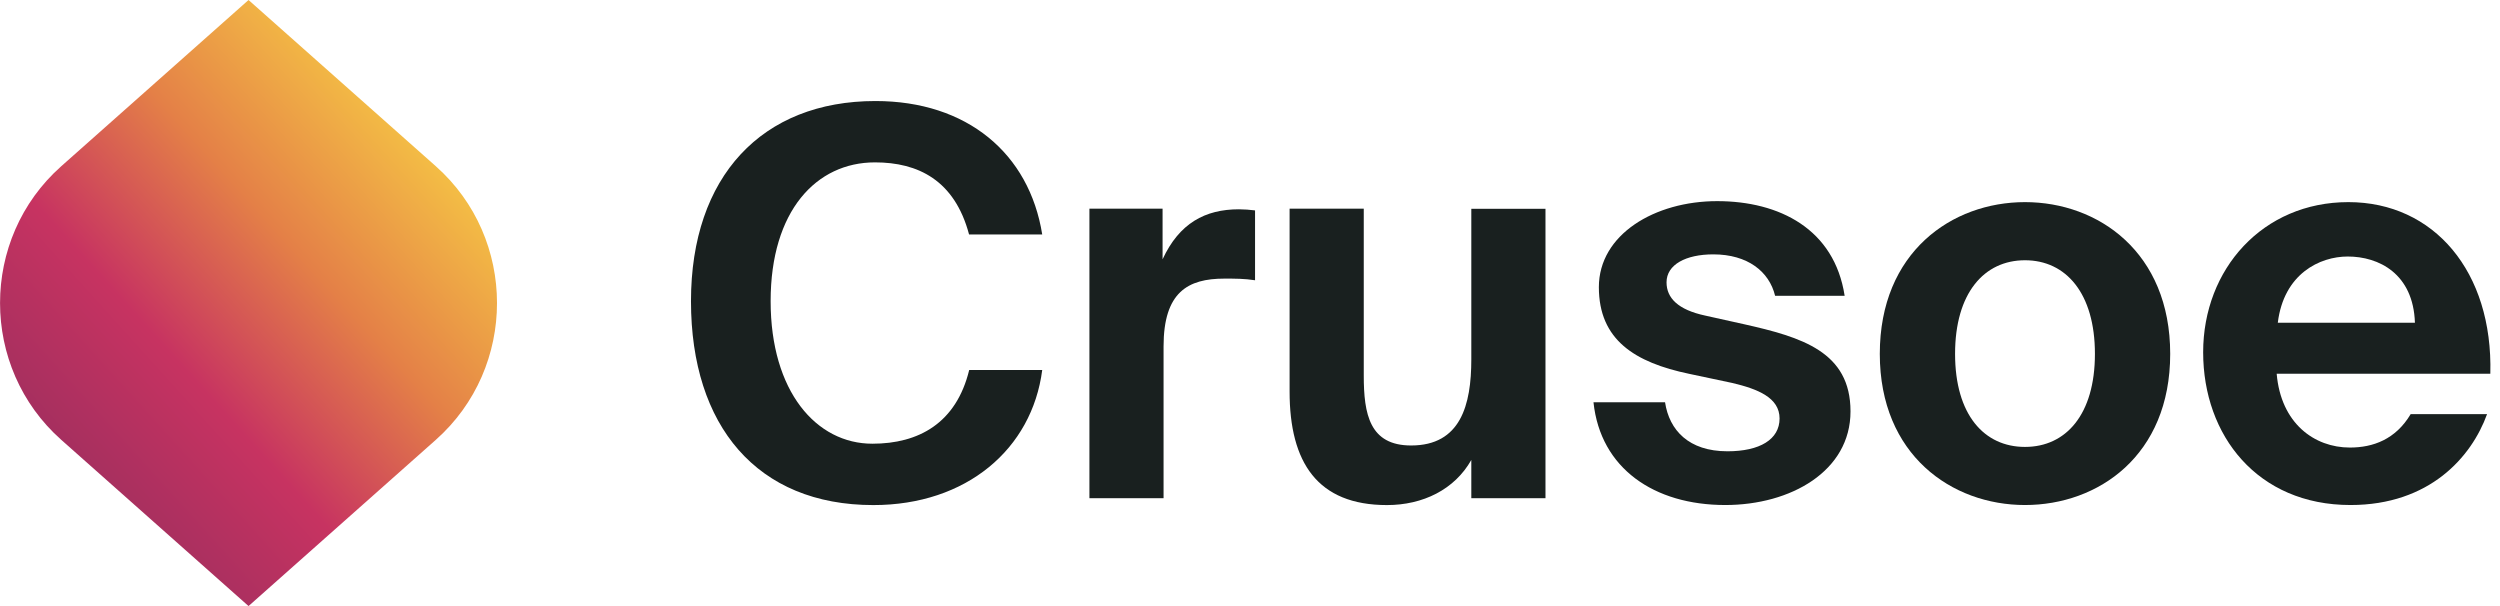
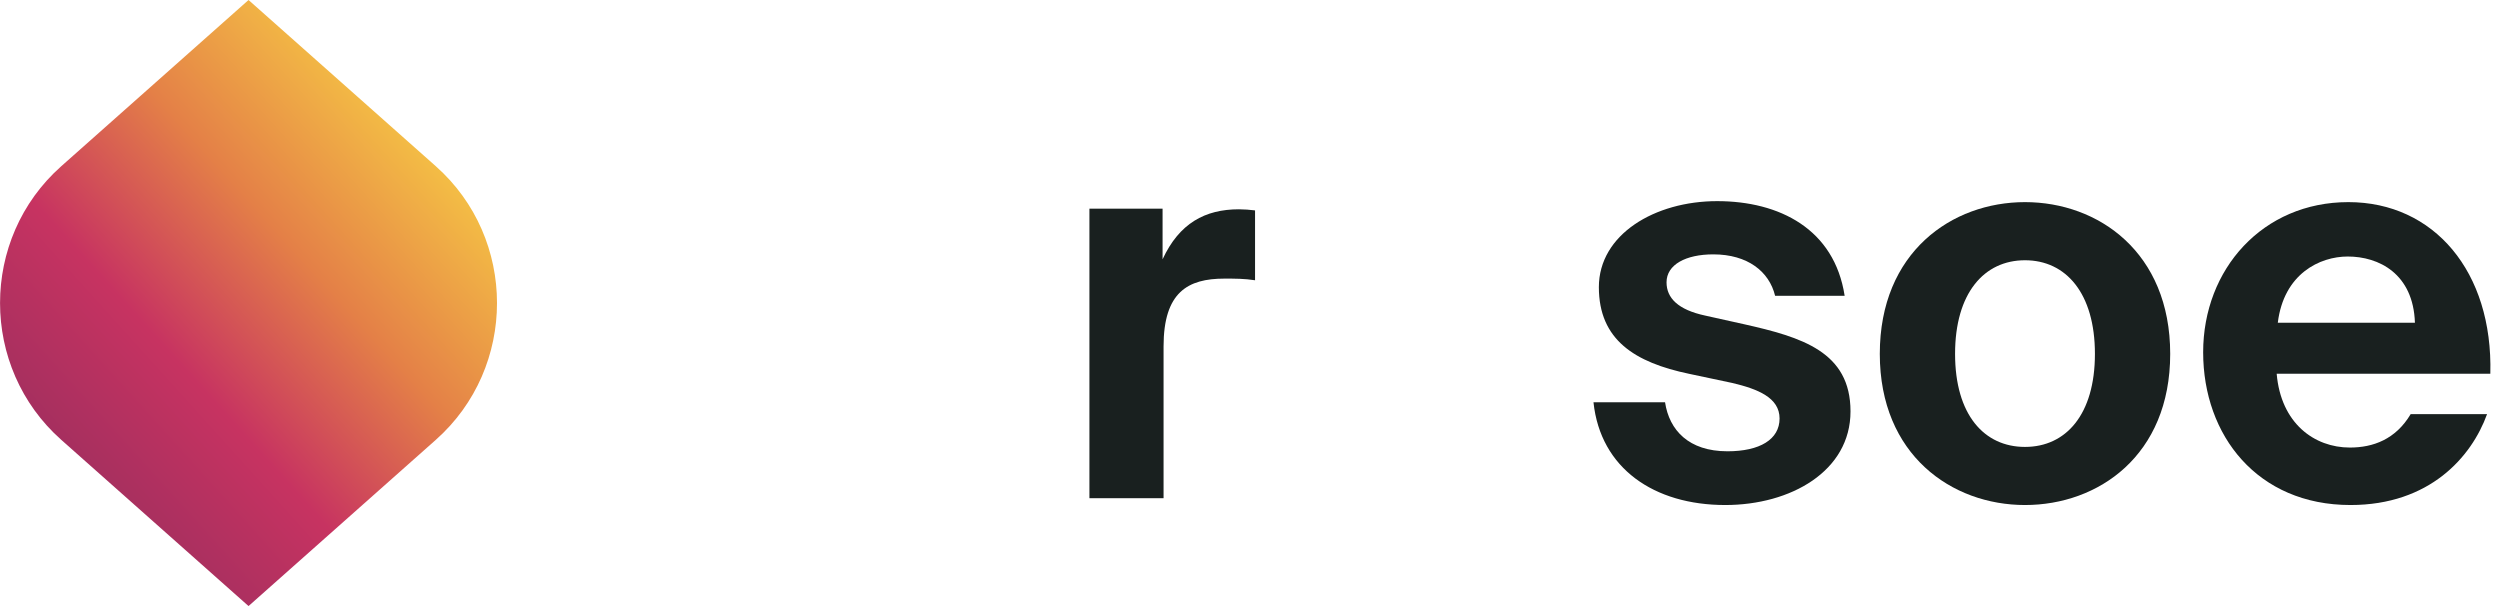
<svg xmlns="http://www.w3.org/2000/svg" width="99" height="24" viewBox="0 0 99 24" fill="none">
  <g id="Crusoe logo main">
-     <path id="Vector" d="M41.272 14.653C40.867 17.784 38.271 20.001 34.584 20.001C29.984 20.001 27.363 16.87 27.363 11.927C27.363 6.984 30.177 4.001 34.668 4.001C38.291 4.001 40.758 6.07 41.272 9.285H38.375C37.802 7.132 36.351 6.43 34.648 6.43C32.328 6.43 30.517 8.346 30.517 11.927C30.517 15.507 32.328 17.571 34.545 17.571C36.376 17.571 37.866 16.761 38.38 14.653H41.277H41.272Z" fill="#19201F" />
    <path id="Vector_2" d="M49.7 11.098C49.276 11.033 48.91 11.033 48.486 11.033C47.04 11.033 46.077 11.567 46.077 13.72V19.73H43.141V8.263H46.038V10.268C46.699 8.841 47.721 8.288 49.063 8.288C49.256 8.288 49.513 8.307 49.7 8.332V11.102V11.098Z" fill="#19201F" />
-     <path id="Vector_3" d="M58.264 18.214C57.603 19.384 56.349 20.001 54.923 20.001C52.174 20.001 51.068 18.317 51.068 15.507V8.263H54.005V14.87C54.005 16.406 54.237 17.641 55.881 17.641C57.84 17.641 58.264 16.041 58.264 14.233V8.268H61.201V19.73H58.264V18.219V18.214Z" fill="#19201F" />
    <path id="Vector_4" d="M70.294 11.713C70.062 10.755 69.208 10.073 67.846 10.073C66.76 10.073 65.995 10.478 65.995 11.18C65.995 11.797 66.444 12.266 67.53 12.498L69.065 12.839C71.345 13.352 73.28 13.925 73.28 16.291C73.28 18.656 70.916 19.999 68.32 19.999C65.506 19.999 63.379 18.552 63.102 15.93H65.936C66.103 17.036 66.873 17.871 68.408 17.871C69.687 17.871 70.471 17.402 70.471 16.572C70.471 15.743 69.598 15.402 68.596 15.165L66.893 14.804C64.741 14.355 63.315 13.461 63.315 11.372C63.315 9.283 65.531 7.965 67.999 7.965C70.466 7.965 72.643 9.071 73.048 11.713H70.299H70.294Z" fill="#19201F" />
    <path id="Vector_5" d="M74.44 14.014C74.44 9.985 77.293 8.004 80.19 8.004C83.088 8.004 85.94 9.985 85.94 14.014C85.94 18.044 83.088 19.999 80.19 19.999C77.293 19.999 74.44 18.019 74.44 14.014ZM77.421 14.014C77.421 16.424 78.572 17.698 80.19 17.698C81.809 17.698 82.959 16.419 82.959 14.014C82.959 11.609 81.809 10.306 80.19 10.306C78.572 10.306 77.421 11.604 77.421 14.014Z" fill="#19201F" />
    <path id="Vector_6" d="M90.157 14.804C90.325 16.765 91.648 17.723 93.054 17.723C93.972 17.723 94.866 17.402 95.463 16.399H98.488C97.871 18.103 96.208 19.999 93.079 19.999C89.397 19.999 87.245 17.249 87.245 13.95C87.245 10.651 89.609 8.004 92.995 8.004C96.381 8.004 98.725 10.755 98.617 14.799H90.162L90.157 14.804ZM90.201 12.78H95.631C95.567 10.839 94.204 10.158 92.97 10.158C91.865 10.158 90.438 10.839 90.201 12.78Z" fill="#19201F" />
    <path id="Vector_7" d="M9.842 0L2.425 6.583C-0.806 9.452 -0.806 14.548 2.425 17.417L9.842 24L17.259 17.417C20.489 14.548 20.489 9.452 17.259 6.583L9.842 0Z" fill="url(#paint0_linear_426_3246)" />
  </g>
  <defs>
    <linearGradient id="paint0_linear_426_3246" x1="16.761" y1="5.595" x2="2.695" y2="18.301" gradientUnits="userSpaceOnUse">
      <stop stop-color="#F4BF45" />
      <stop offset="0.35" stop-color="#E48047" />
      <stop offset="0.69" stop-color="#C73361" />
      <stop offset="1" stop-color="#A42F5F" />
    </linearGradient>
  </defs>
</svg>